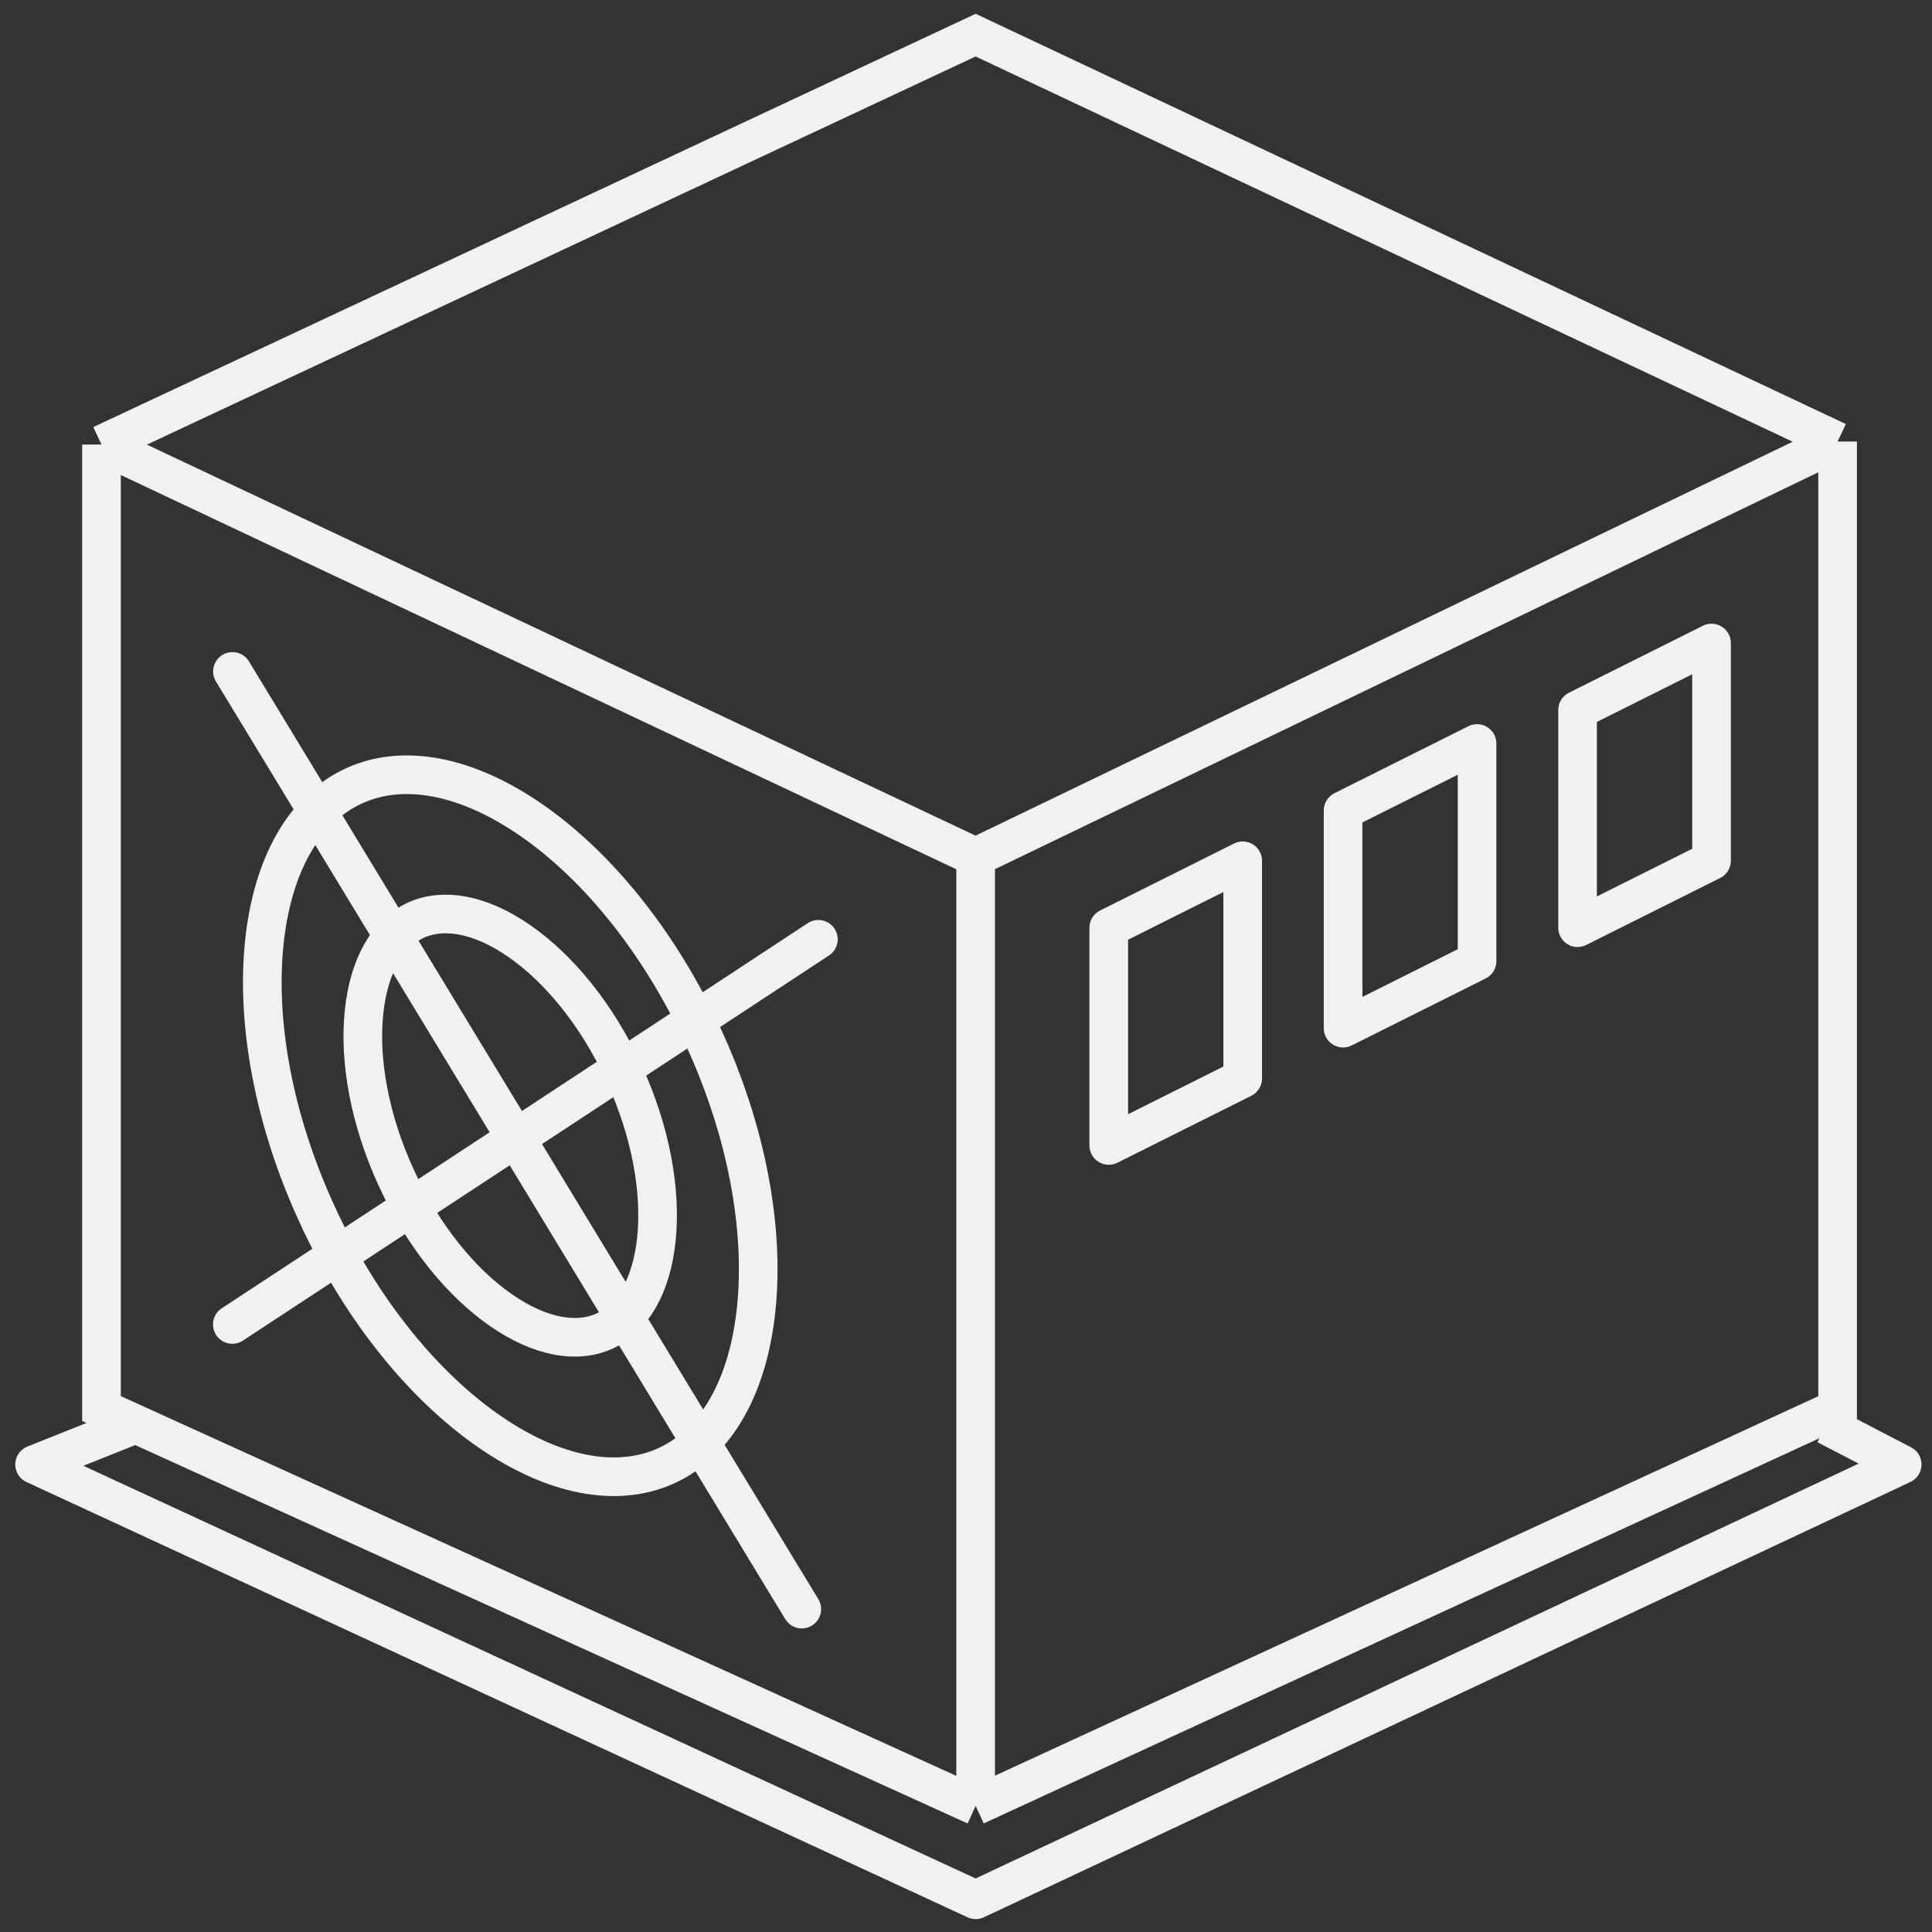
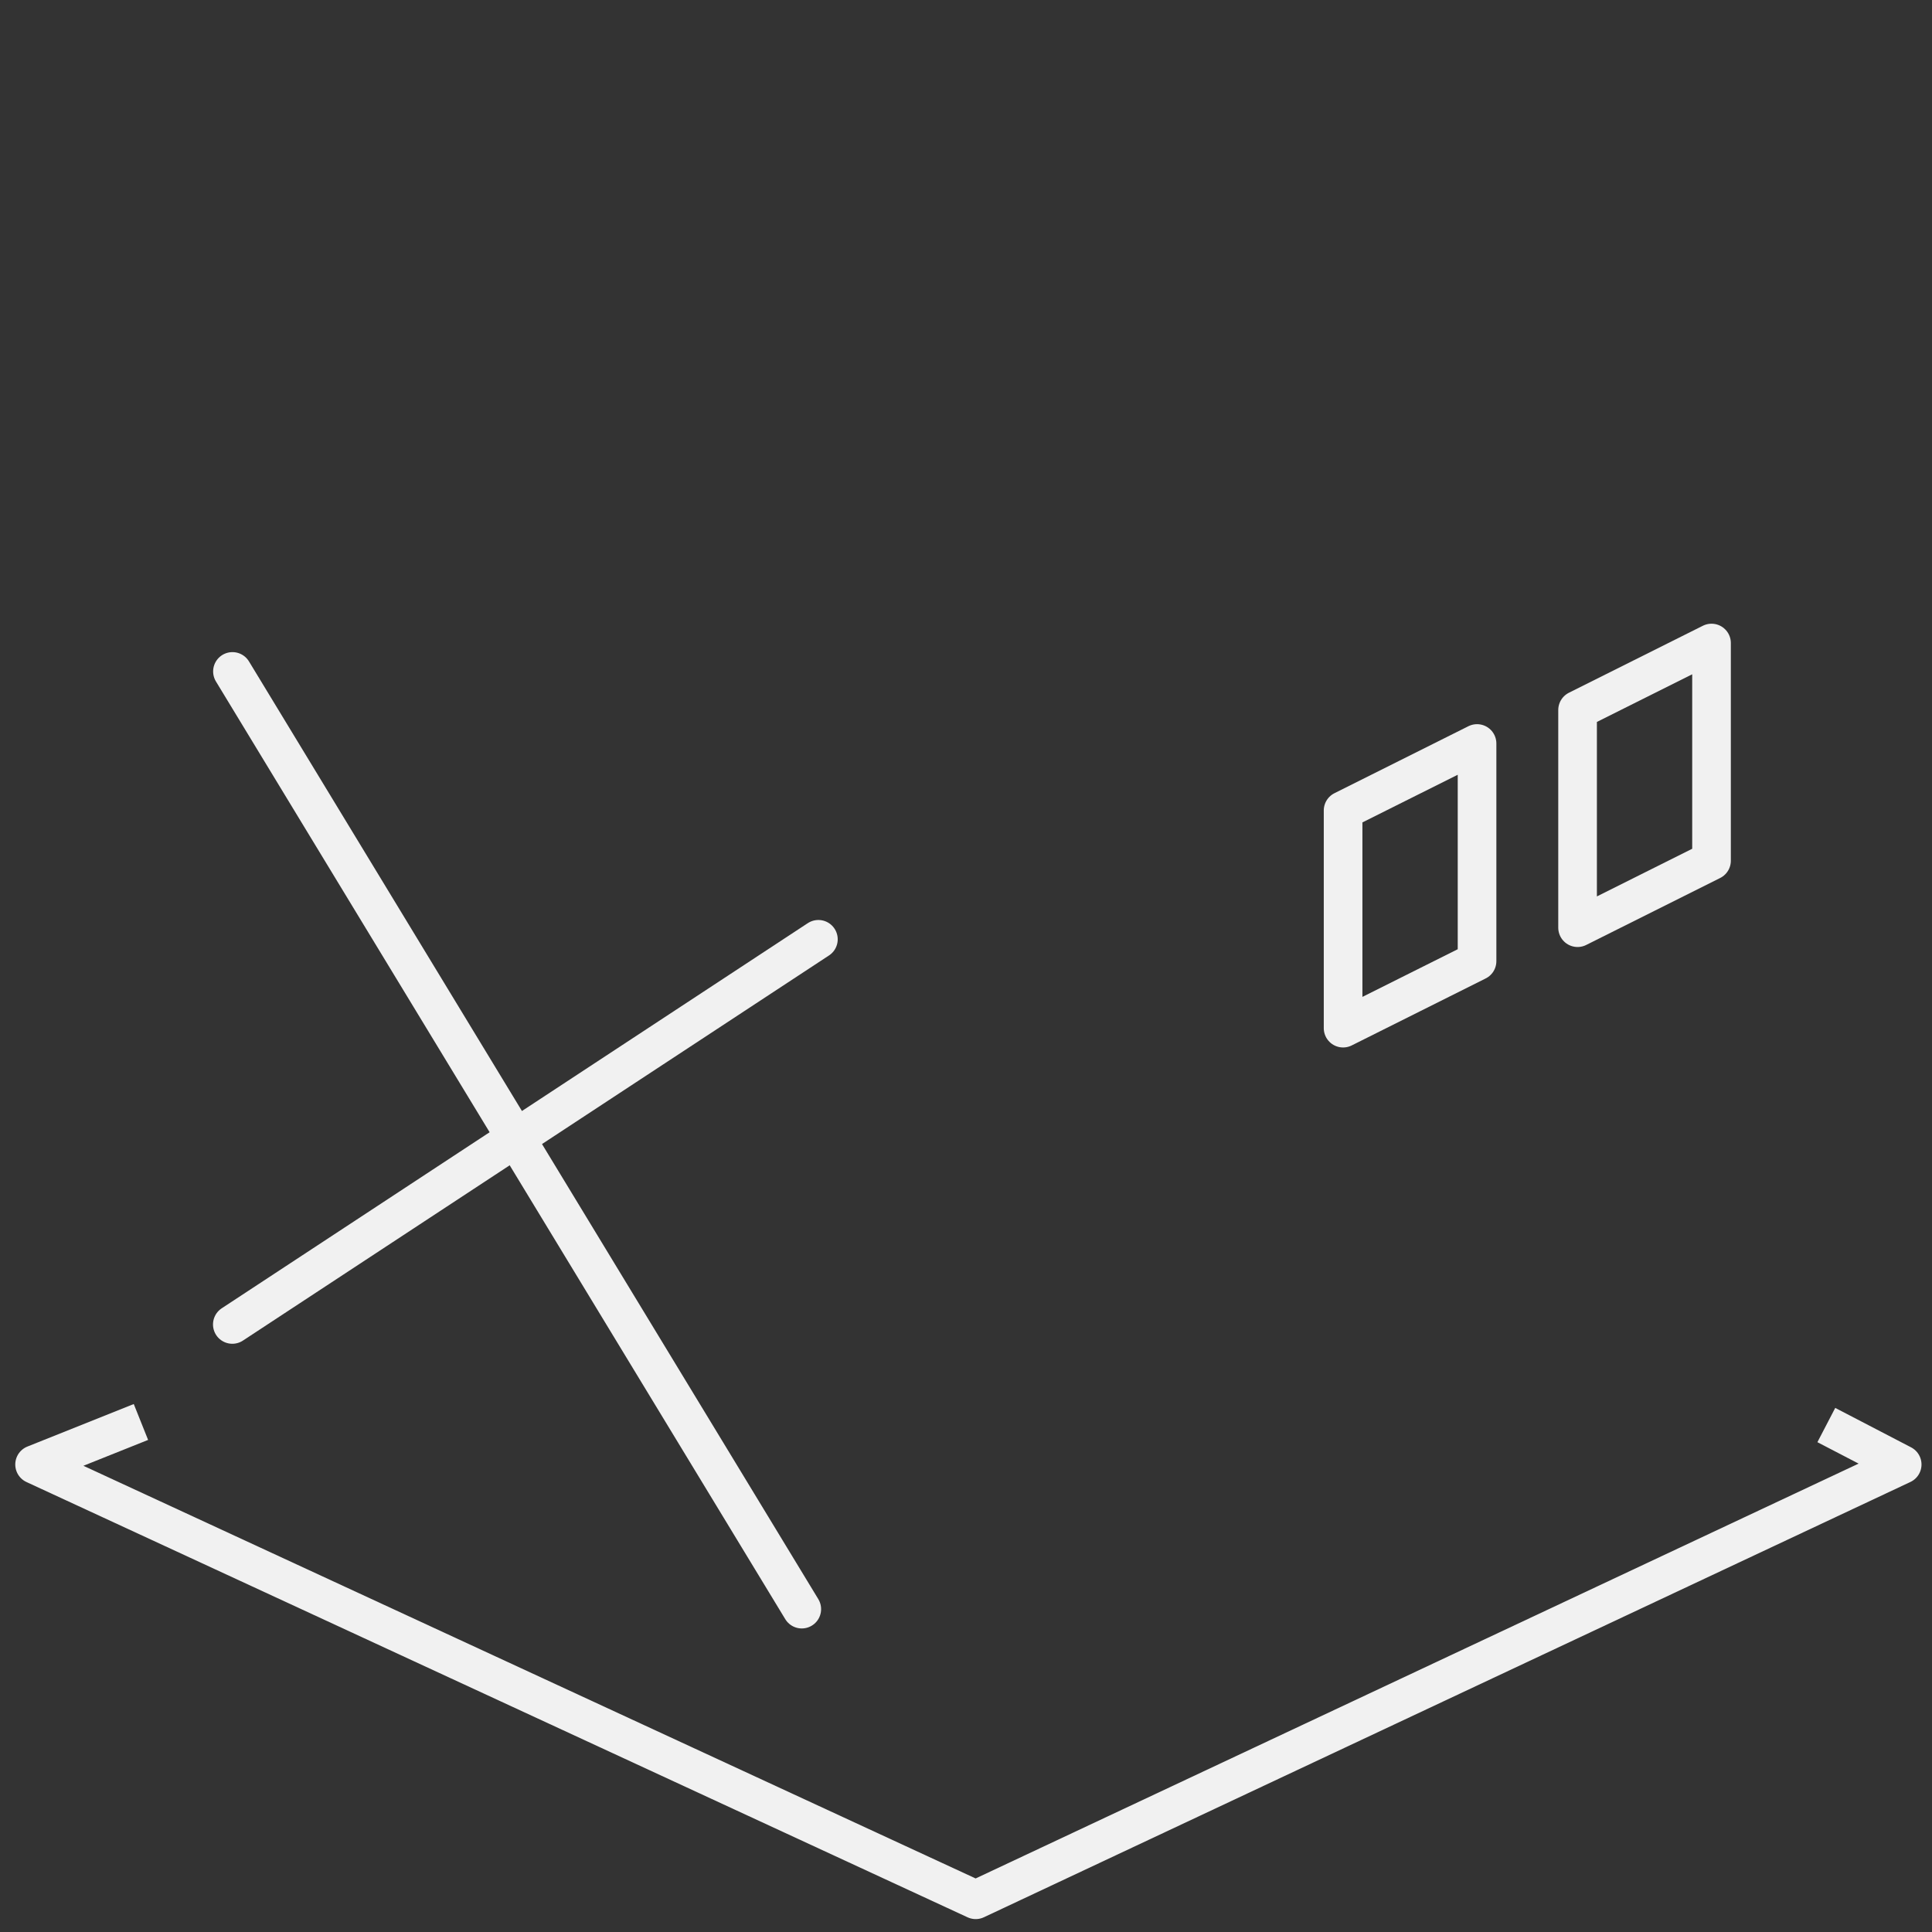
<svg xmlns="http://www.w3.org/2000/svg" width="60" height="60" viewBox="0 0 60 60" fill="none">
  <rect x="0" y="0" width="60" height="60" fill="#333333" stroke="none" />
-   <path d="M30.299 56.083L3.152 43.744V13.806M30.299 56.083L57.069 43.744V13.712M30.299 56.083V26.616M57.069 13.712L30.299 1.091L3.152 13.806M57.069 13.712L30.299 26.616M3.152 13.806L30.299 26.616" stroke="#F1F1F1" stroke-width="1.2" />
-   <path d="M38.593 26.732L34.433 28.813V35.573L38.593 33.493V26.732Z" stroke="#F1F1F1" stroke-width="1.2" stroke-linecap="round" stroke-linejoin="round" />
  <path d="M45.871 23.09L41.711 25.17V31.93L45.871 29.85V23.09Z" stroke="#F1F1F1" stroke-width="1.2" stroke-linecap="round" stroke-linejoin="round" />
  <path d="M53.153 19.97L48.993 22.05V28.81L53.153 26.73V19.97Z" stroke="#F1F1F1" stroke-width="1.2" stroke-linecap="round" stroke-linejoin="round" />
  <path d="M4.377 44.161L1.074 45.481L30.301 58.999L59.074 45.481L56.718 44.256" stroke="#F1F1F1" stroke-width="1.2" stroke-linejoin="round" />
-   <path d="M9.852 37.722C11.226 40.707 13.173 43.053 15.179 44.445C17.198 45.846 19.173 46.22 20.707 45.513C22.242 44.806 23.241 43.062 23.488 40.617C23.734 38.188 23.216 35.184 21.841 32.199C20.466 29.215 18.52 26.869 16.514 25.477C14.495 24.076 12.52 23.702 10.986 24.409C9.451 25.116 8.452 26.86 8.205 29.305C7.959 31.734 8.477 34.738 9.852 37.722Z" stroke="#F1F1F1" stroke-width="1.2" />
-   <path d="M12.311 36.586C13.154 38.417 14.344 39.846 15.557 40.688C16.783 41.538 17.927 41.728 18.782 41.334C19.637 40.941 20.236 39.947 20.387 38.463C20.535 36.994 20.222 35.161 19.379 33.33C18.535 31.498 17.345 30.069 16.132 29.228C14.907 28.377 13.762 28.187 12.907 28.581C12.052 28.975 11.453 29.968 11.303 31.453C11.154 32.921 11.467 34.755 12.311 36.586Z" stroke="#F1F1F1" stroke-width="1.2" />
  <path d="M25.416 29.171L7.215 41.132" stroke="#F1F1F1" stroke-width="1.2" stroke-linecap="round" stroke-linejoin="round" />
  <path d="M7.219 20.852L24.9 49.973" stroke="#F1F1F1" stroke-width="1.2" stroke-linecap="round" stroke-linejoin="round" />
</svg>